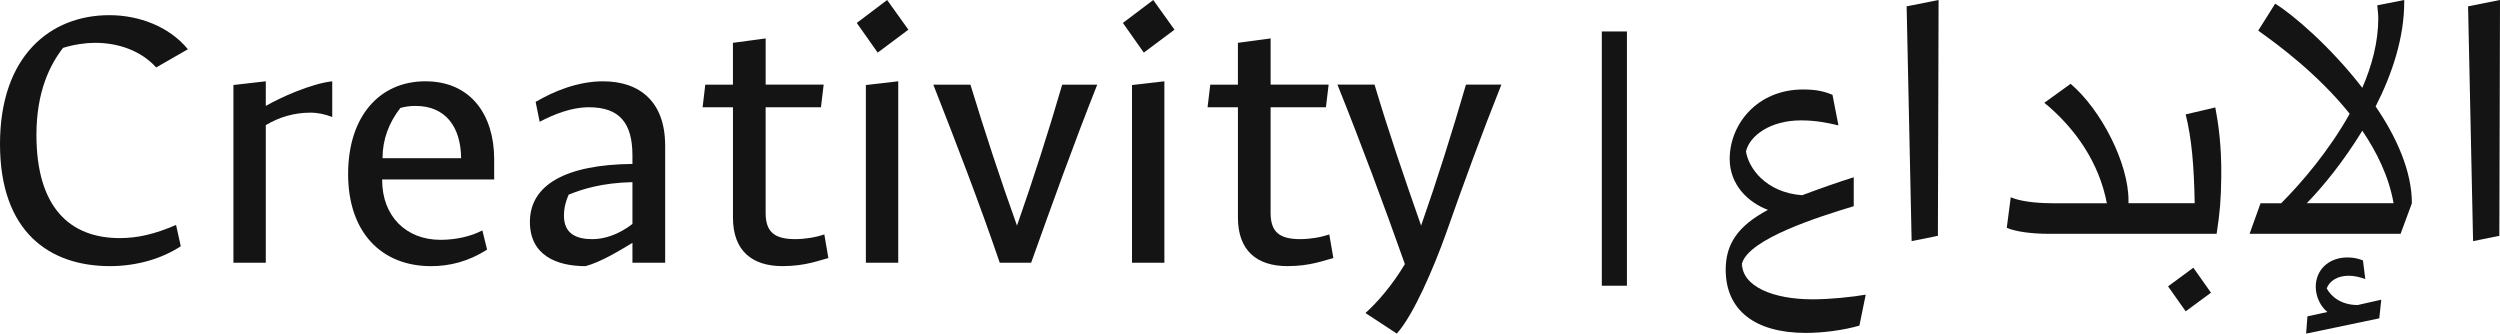
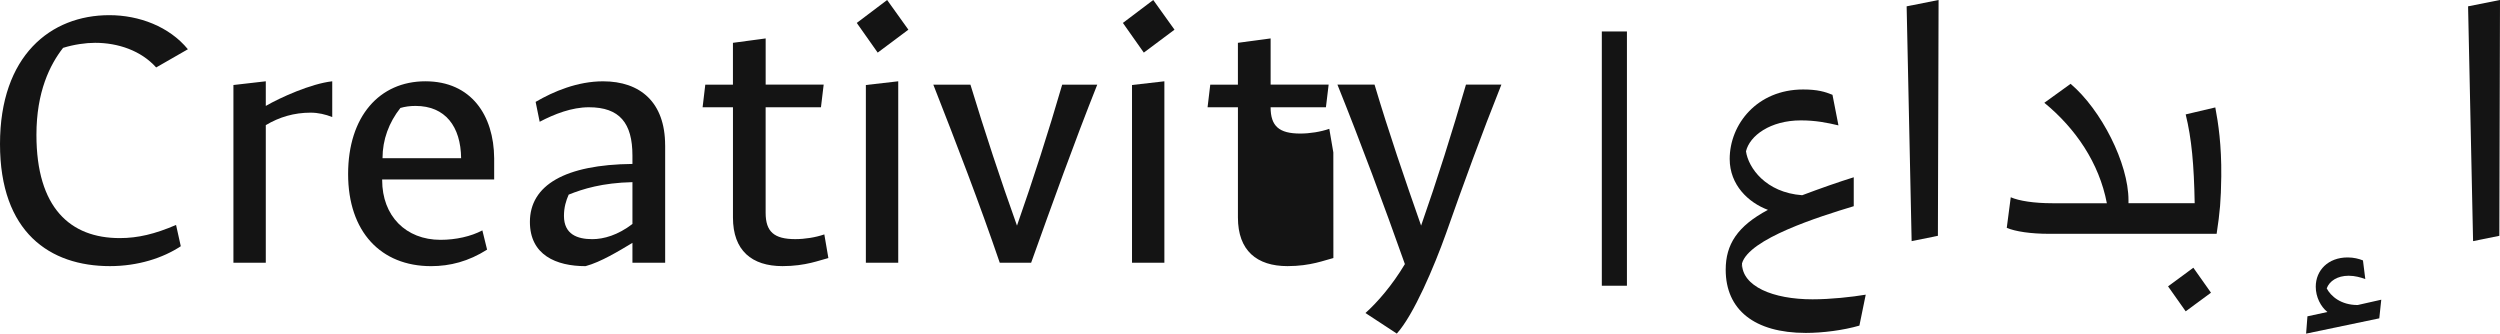
<svg xmlns="http://www.w3.org/2000/svg" id="Text_AR_EN" data-name="Text AR&amp;amp;EN" viewBox="0 0 995.51 132.84">
  <defs>
    <style>
      .cls-1 {
        fill: #141414;
        stroke-width: 0px;
      }
    </style>
  </defs>
  <g>
    <path class="cls-1" d="M693.67,104.89c2.78-9.8,30.46-18.54,44.5-22.78v-11.52c-5.96,1.85-13.51,4.5-20.53,7.15-14.57-1.06-21.46-10.99-22.38-17.48,1.46-6.22,9.67-12.32,21.85-12.32,5.96,0,10.46.93,14.97,1.99l-2.38-12.18c-2.91-1.19-5.96-2.12-11.66-2.12-18.41,0-29.27,13.91-29.27,27.68,0,10.33,7.42,17.35,15.23,20.26-12.18,6.49-16.82,13.77-16.82,23.84,0,15.89,11.39,25.16,31.92,25.16,6.75,0,14.97-1.06,21.32-2.91l2.52-12.32c-5.56.93-13.91,1.85-21.19,1.85-15.76,0-28.08-5.17-28.08-14.3ZM693.41,106.61c0-.4,0-.93.13-1.32l-.13,1.32Z" />
    <polygon class="cls-1" points="761.22 96.02 771.68 93.9 771.95 0 759.23 2.52 761.22 96.02" />
    <polygon class="cls-1" points="863.33 114.03 870.35 123.97 880.42 116.55 873.4 106.61 863.33 114.03" />
    <path class="cls-1" d="M870.35,45.56c2.38,9.67,3.31,20.13,3.58,35.36h-26.36v-1.19c0-14.7-10.86-36.02-23.05-46.35l-10.46,7.55c12.45,10.2,21.85,23.97,24.9,40h-21.72c-7.28,0-13.24-.93-16.55-2.38l-1.59,12.18c3.44,1.46,9.54,2.38,16.95,2.38h66.62c1.32-8.74,1.72-13.11,1.85-22.91.13-12.45-1.19-21.19-2.38-27.42l-11.79,2.78Z" />
    <path class="cls-1" d="M926.51,114.83c1.06-2.91,4.24-5.03,8.74-5.03,2.52,0,4.77.66,6.62,1.32l-.93-7.42c-1.59-.66-3.71-1.19-6.09-1.19-7.81,0-12.71,5.17-12.71,11.66,0,4.11,1.99,7.95,4.64,10.07l-7.95,1.72-.53,6.89,29.14-6.09.79-7.42-9.4,2.12c-6.75,0-10.73-3.58-12.32-6.62Z" />
-     <path class="cls-1" d="M957.37.79v-.79l-10.73,2.12c.13,1.59.4,3.44.4,5.17,0,9.4-2.52,18.81-6.36,27.68-12.45-16.16-27.55-29.14-34.7-33.51l-6.75,10.73c7.81,5.56,23.71,17.22,36.42,33.11-8.21,14.7-19.2,27.55-27.28,35.63h-8.21l-4.37,12.18h60.13l4.5-12.18c0-12.71-6.09-26.36-14.44-38.54,6.62-12.98,11.39-27.42,11.39-41.59ZM953.13,80.92h-34.57c6.36-6.49,14.7-16.69,22.12-28.87,5.83,8.61,10.59,18.28,12.45,28.87Z" />
    <polygon class="cls-1" points="982.8 2.52 984.79 96.02 995.25 93.9 995.51 0 982.8 2.52" />
  </g>
  <g>
    <path class="cls-1" d="M70.11,89.59l1.88,8.46c-7.12,4.7-17.06,7.92-28.21,7.92C19.88,105.98,0,92.54,0,57.35S20.15,6.04,43.52,6.04c11.95,0,23.91,4.57,31.3,13.57l-12.63,7.25c-6.04-6.72-15.18-9.81-24.31-9.81-3.76,0-8.46.67-12.76,2.01-5.24,6.72-10.61,17.46-10.61,34.65,0,29.01,13.43,41.1,33.18,41.1,7.25,0,13.97-1.61,22.43-5.24Z" />
    <path class="cls-1" d="M132.3,32.37v14.24c-2.69-1.07-5.64-1.75-8.6-1.75-6.58,0-12.49,1.75-17.86,4.97v54.8h-12.89V33.85l12.89-1.48v9.81c5.78-3.36,18-8.86,26.46-9.81Z" />
    <path class="cls-1" d="M152.18,71.46v.27c0,14.24,9.4,23.77,23.24,23.77,6.04,0,12.09-1.34,16.66-3.76l1.88,7.66c-7.39,4.7-14.78,6.58-22.3,6.58-20.01,0-33.04-13.7-33.04-36.67s12.49-36.94,30.76-36.94,27.27,13.57,27.4,30.62v8.46h-44.59ZM165.48,42.18c-2.28,0-4.16.27-6.04.81-4.57,5.78-7.12,12.63-7.12,20.01h31.3c-.13-12.63-6.31-20.82-18.13-20.82Z" />
    <path class="cls-1" d="M264.87,57.89v46.74h-13.03v-7.92c-5.37,3.22-12.63,7.66-18.67,9.27-11.69,0-22.16-4.43-22.16-17.6,0-14.64,13.97-22.83,40.83-23.1v-3.36c0-12.89-5.1-19.21-17.33-19.21-6.85,0-13.7,2.69-19.61,5.78l-1.61-7.92c7.12-4.16,16.66-8.19,26.86-8.19,14.78,0,24.71,8.33,24.71,25.52ZM251.84,89.19v-16.66c-11.95.27-19.74,2.69-25.39,4.97-1.07,2.42-1.88,5.1-1.88,8.46,0,7.39,5.37,9.27,11.28,9.27,4.57,0,10.21-1.61,15.98-6.04Z" />
    <path class="cls-1" d="M329.88,102.75c-3.36.81-9,3.22-18.27,3.22-12.22,0-19.74-6.18-19.74-19.34v-43.92h-12.09l1.07-9h11.01v-16.66l13.03-1.75v18.4h23.1l-1.08,9h-22.03v42.04c0,7.52,3.36,10.48,11.82,10.48,3.76,0,8.06-.67,11.55-1.88l1.61,9.4Z" />
    <path class="cls-1" d="M341.17,9.13l12.09-9.13,8.46,11.82-12.22,9.13-8.33-11.82ZM344.79,33.85l12.89-1.48v72.26h-12.89V33.85Z" />
    <path class="cls-1" d="M436.93,33.71c-9.4,23.64-17.86,47.28-26.33,70.92h-12.49c-8.06-23.64-17.19-47.28-26.46-70.92h14.78c5.78,18.94,11.95,37.74,18.54,56.14,6.45-18.4,12.49-37.21,18-56.14h13.97Z" />
    <path class="cls-1" d="M447.14,9.13l12.09-9.13,8.46,11.82-12.22,9.13-8.33-11.82ZM450.77,33.85l12.89-1.48v72.26h-12.89V33.85Z" />
-     <path class="cls-1" d="M530.96,102.75c-3.36.81-9,3.22-18.27,3.22-12.22,0-19.74-6.18-19.74-19.34v-43.92h-12.09l1.07-9h11.01v-16.66l13.03-1.75v18.4h23.1l-1.08,9h-22.03v42.04c0,7.52,3.36,10.48,11.82,10.48,3.76,0,8.06-.67,11.55-1.88l1.61,9.4Z" />
+     <path class="cls-1" d="M530.96,102.75c-3.36.81-9,3.22-18.27,3.22-12.22,0-19.74-6.18-19.74-19.34v-43.92h-12.09l1.07-9h11.01v-16.66l13.03-1.75v18.4h23.1l-1.08,9h-22.03c0,7.52,3.36,10.48,11.82,10.48,3.76,0,8.06-.67,11.55-1.88l1.61,9.4Z" />
    <path class="cls-1" d="M597.85,33.71c-7.79,19.48-15.18,39.76-22.03,59.23-4.7,13.16-12.89,32.5-19.61,39.89l-12.49-8.19c4.7-4.16,10.75-11.15,15.71-19.48-8.33-23.51-17.46-48.09-26.86-71.46h14.78c5.64,18.94,12.09,37.74,18.54,56.14,6.45-18.4,12.36-37.21,17.86-56.14h14.1Z" />
  </g>
  <rect class="cls-1" x="637.85" y="12.53" width="10" height="101.25" />
</svg>